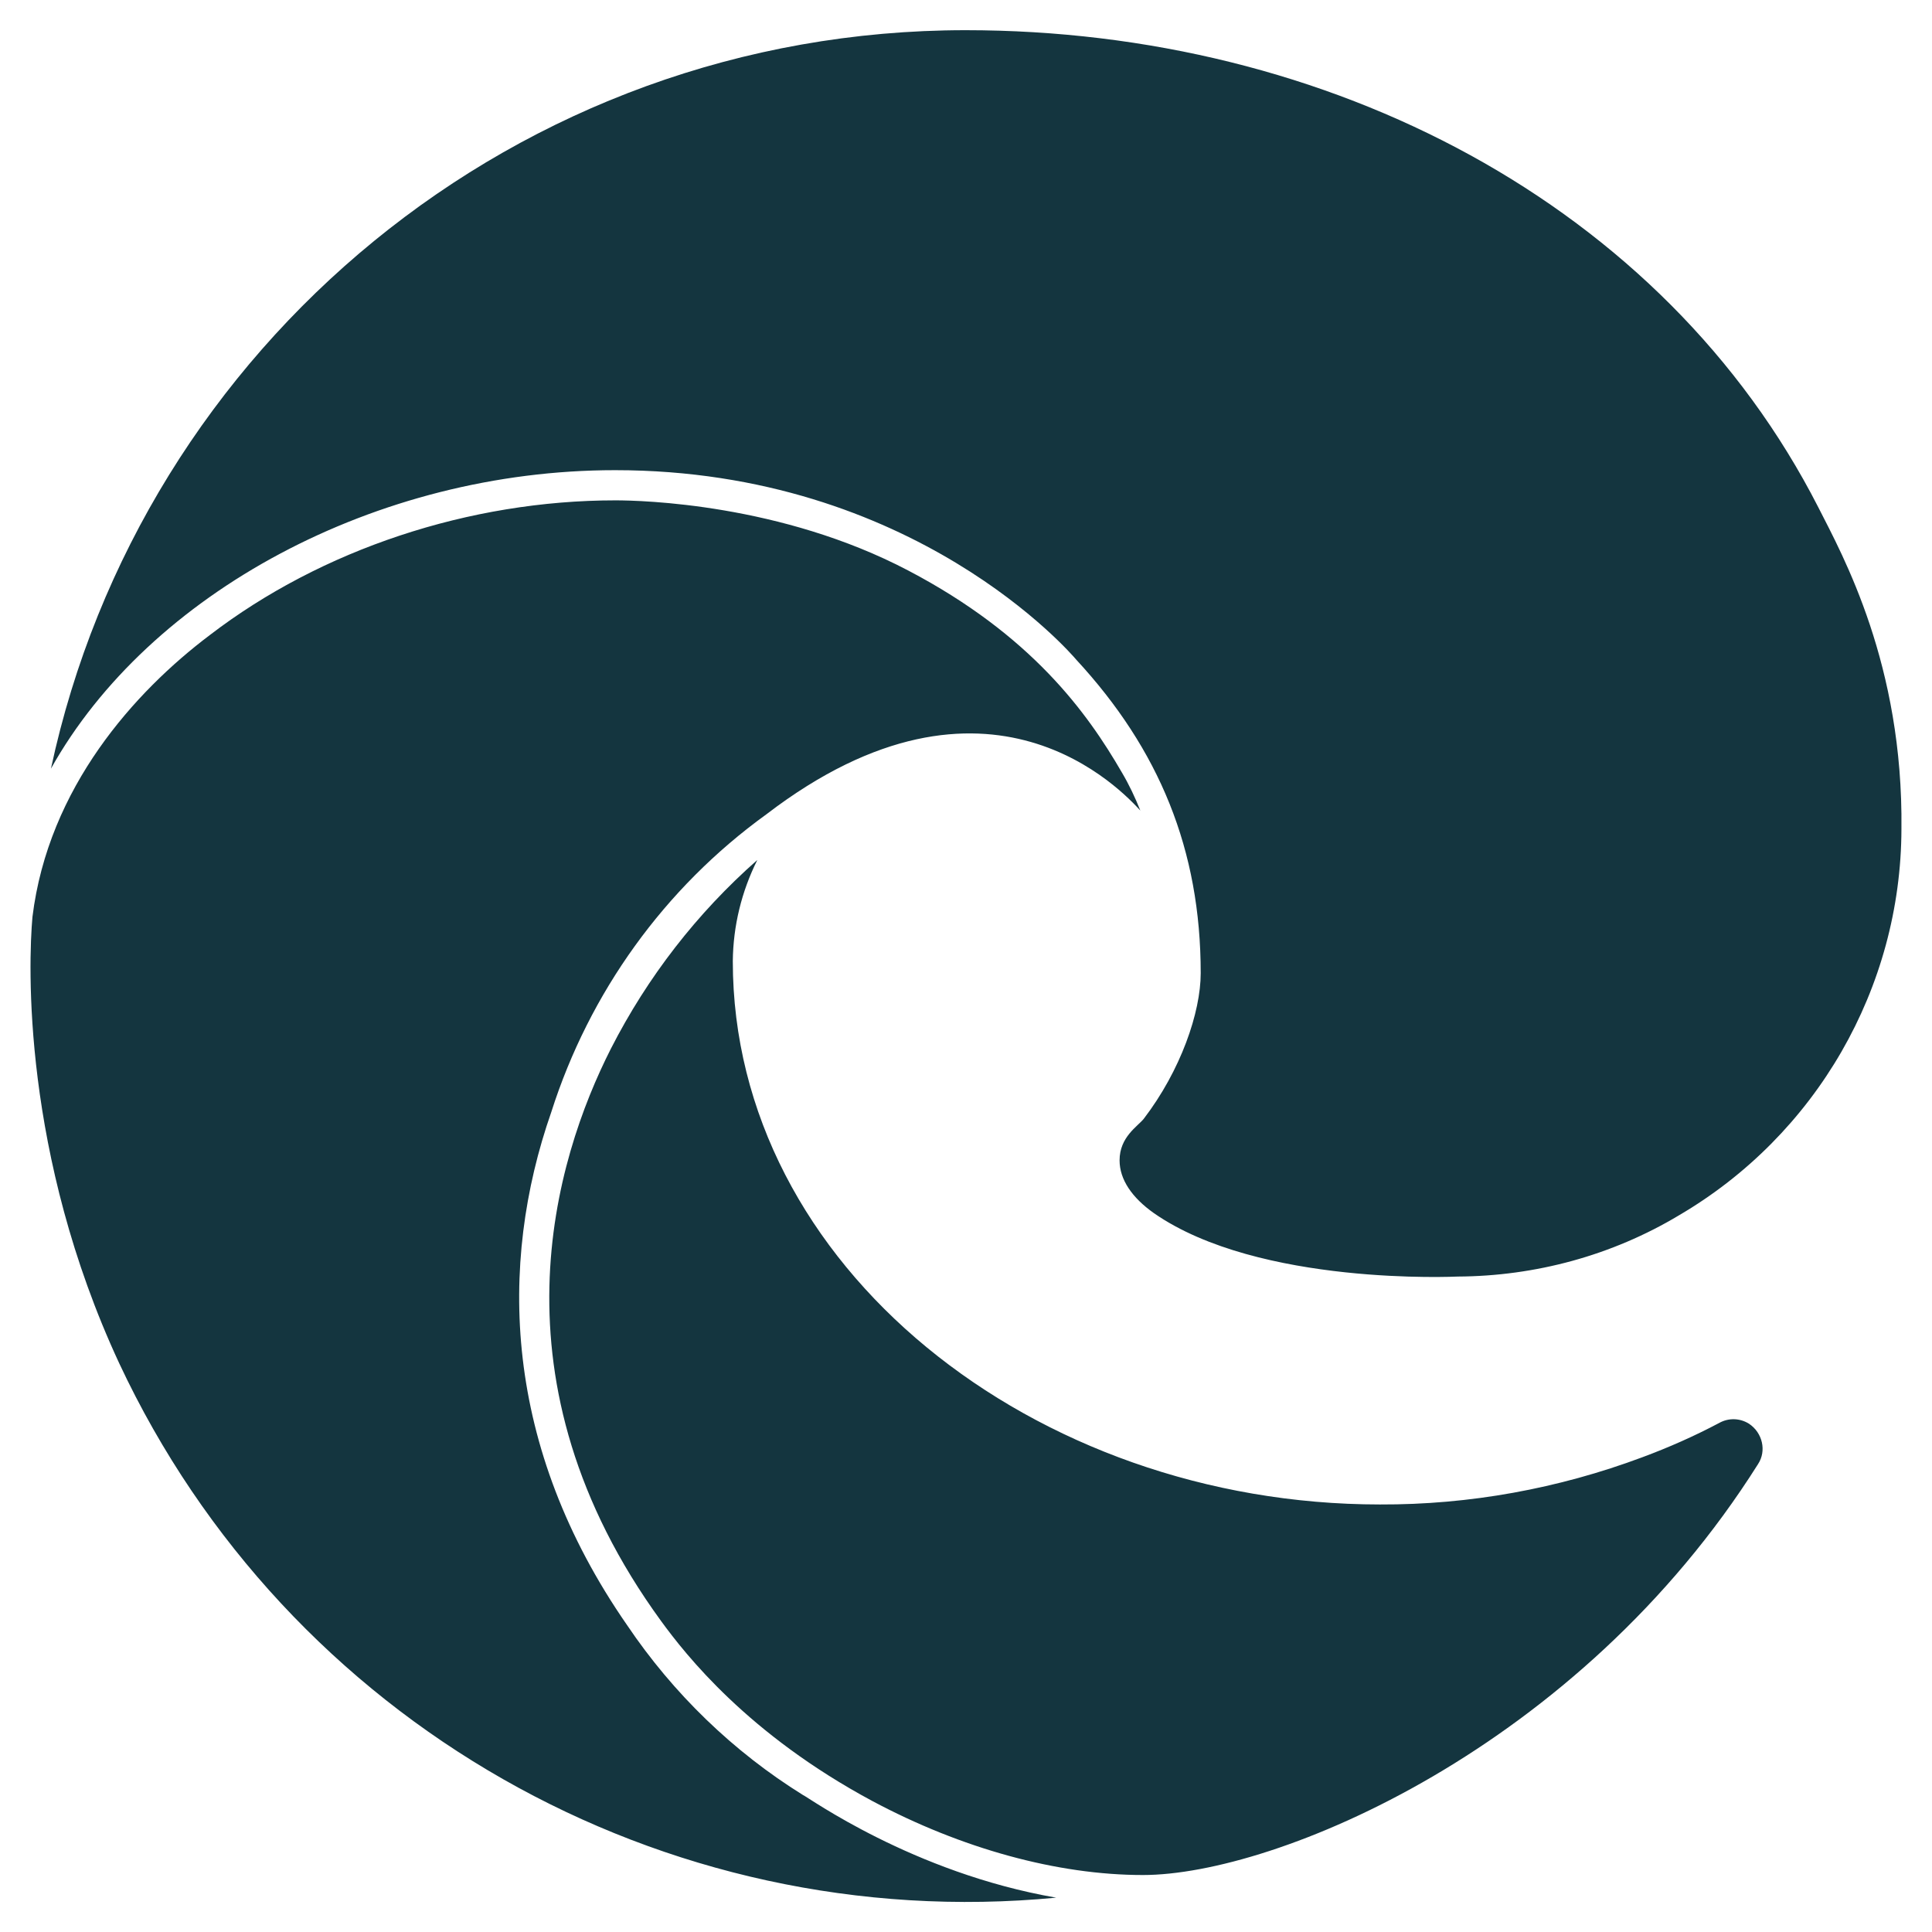
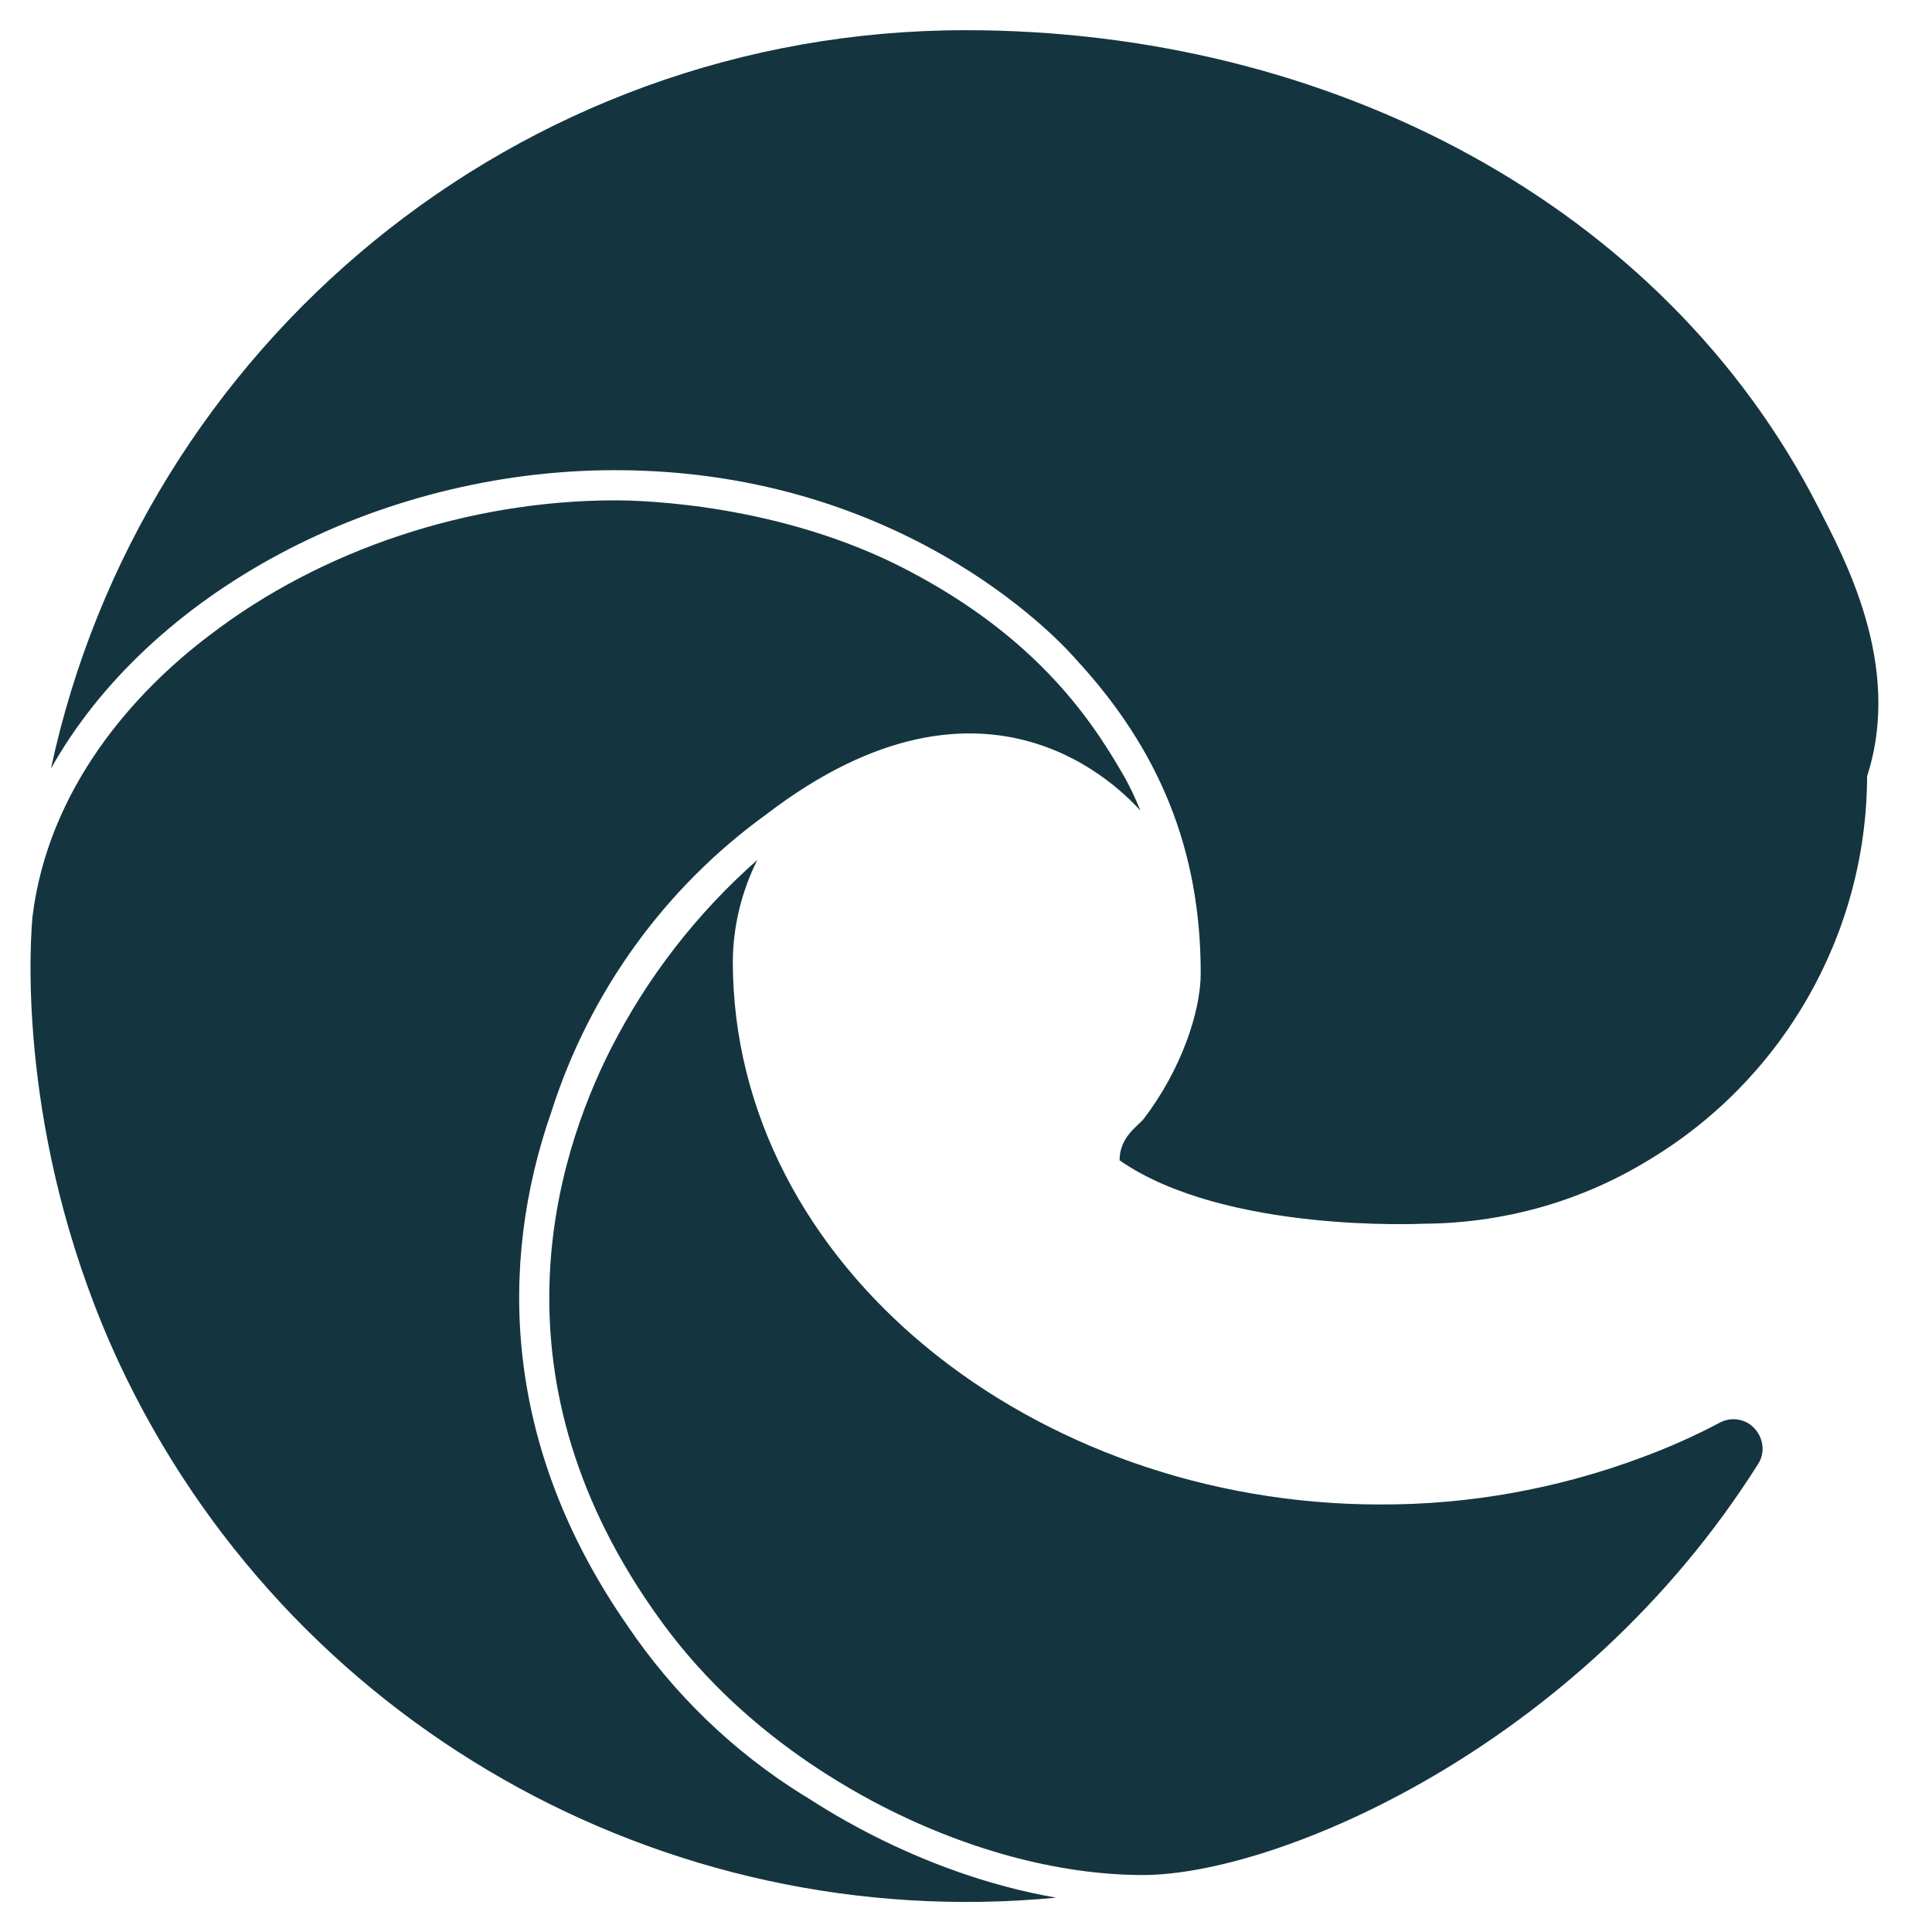
<svg xmlns="http://www.w3.org/2000/svg" version="1.1" id="Laag_1" x="0px" y="0px" viewBox="0 0 512 512" style="enable-background:new 0 0 512 512;" xml:space="preserve">
  <style type="text/css">
	.st0{fill:#14353F;}
</style>
-   <path class="st0" d="M481.9,134.5C440.9,54.2,352.3,8,255.9,8C137.1,8,37.5,91.7,13.5,203.7c26-46.5,86.2-79.1,149.5-79.1  c79.3,0,121.1,48.9,122.2,50.2c22,23.8,33,50.4,33,83.1c0,10.4-5.3,25.8-15.1,38.6c-1.6,2-6.4,4.8-6.4,11c0,5.1,3.3,9.9,9.1,14  c27.9,19.4,80.4,16.8,80.5,16.8c20.6-0.1,40.9-5.6,58.6-16.2c36.4-21.3,58.9-60.3,59-102.4C504.4,176.1,488.4,147.3,481.9,134.5z   M212.8,475.7c-18.5-11.5-34.4-26.9-46.6-45c-32.9-47.4-34.2-95.6-20.1-136c10.1-31.7,30-59.4,57-78.9c59-45.2,94.8-5.6,99.1-1  c-1.4-3.5-3-6.9-4.9-10.1c-9.2-15.9-24-36.4-56.6-53.5c-33.7-17.7-70.6-18.6-77.6-18.6c-38.7,0-77.9,13-107.5,35.7  C35.7,183.3,12.8,208.7,8.6,243c-1.1,12.3-2.8,62.8,23,118.3c44.5,95,143.9,151.6,248.3,141.6C241.8,496.3,214.1,476.2,212.8,475.7z   M463.5,377.3c-2.4-1.5-5.4-1.6-7.9-0.2c-6.6,3.5-13.4,6.5-20.4,9.1c-22.2,8.3-45.8,12.6-69.5,12.5c-91.7,0-171.5-63.1-171.5-144  c0.1-9.3,2.3-18.4,6.5-26.8c-16,14.1-29.1,31-38.8,50c-14.9,29.4-33,88.1,13.3,151.7c6.5,8.9,23,30,56,47.7  c23.6,12.6,49,19.6,71.7,19.6c35.1,0,115.4-33.4,163-108.9C468.2,384.5,467.1,379.7,463.5,377.3  C463.5,377.4,463.5,377.3,463.5,377.3L463.5,377.3z" />
+   <path class="st0" d="M481.9,134.5C440.9,54.2,352.3,8,255.9,8C137.1,8,37.5,91.7,13.5,203.7c26-46.5,86.2-79.1,149.5-79.1  c79.3,0,121.1,48.9,122.2,50.2c22,23.8,33,50.4,33,83.1c0,10.4-5.3,25.8-15.1,38.6c-1.6,2-6.4,4.8-6.4,11c27.9,19.4,80.4,16.8,80.5,16.8c20.6-0.1,40.9-5.6,58.6-16.2c36.4-21.3,58.9-60.3,59-102.4C504.4,176.1,488.4,147.3,481.9,134.5z   M212.8,475.7c-18.5-11.5-34.4-26.9-46.6-45c-32.9-47.4-34.2-95.6-20.1-136c10.1-31.7,30-59.4,57-78.9c59-45.2,94.8-5.6,99.1-1  c-1.4-3.5-3-6.9-4.9-10.1c-9.2-15.9-24-36.4-56.6-53.5c-33.7-17.7-70.6-18.6-77.6-18.6c-38.7,0-77.9,13-107.5,35.7  C35.7,183.3,12.8,208.7,8.6,243c-1.1,12.3-2.8,62.8,23,118.3c44.5,95,143.9,151.6,248.3,141.6C241.8,496.3,214.1,476.2,212.8,475.7z   M463.5,377.3c-2.4-1.5-5.4-1.6-7.9-0.2c-6.6,3.5-13.4,6.5-20.4,9.1c-22.2,8.3-45.8,12.6-69.5,12.5c-91.7,0-171.5-63.1-171.5-144  c0.1-9.3,2.3-18.4,6.5-26.8c-16,14.1-29.1,31-38.8,50c-14.9,29.4-33,88.1,13.3,151.7c6.5,8.9,23,30,56,47.7  c23.6,12.6,49,19.6,71.7,19.6c35.1,0,115.4-33.4,163-108.9C468.2,384.5,467.1,379.7,463.5,377.3  C463.5,377.4,463.5,377.3,463.5,377.3L463.5,377.3z" />
</svg>